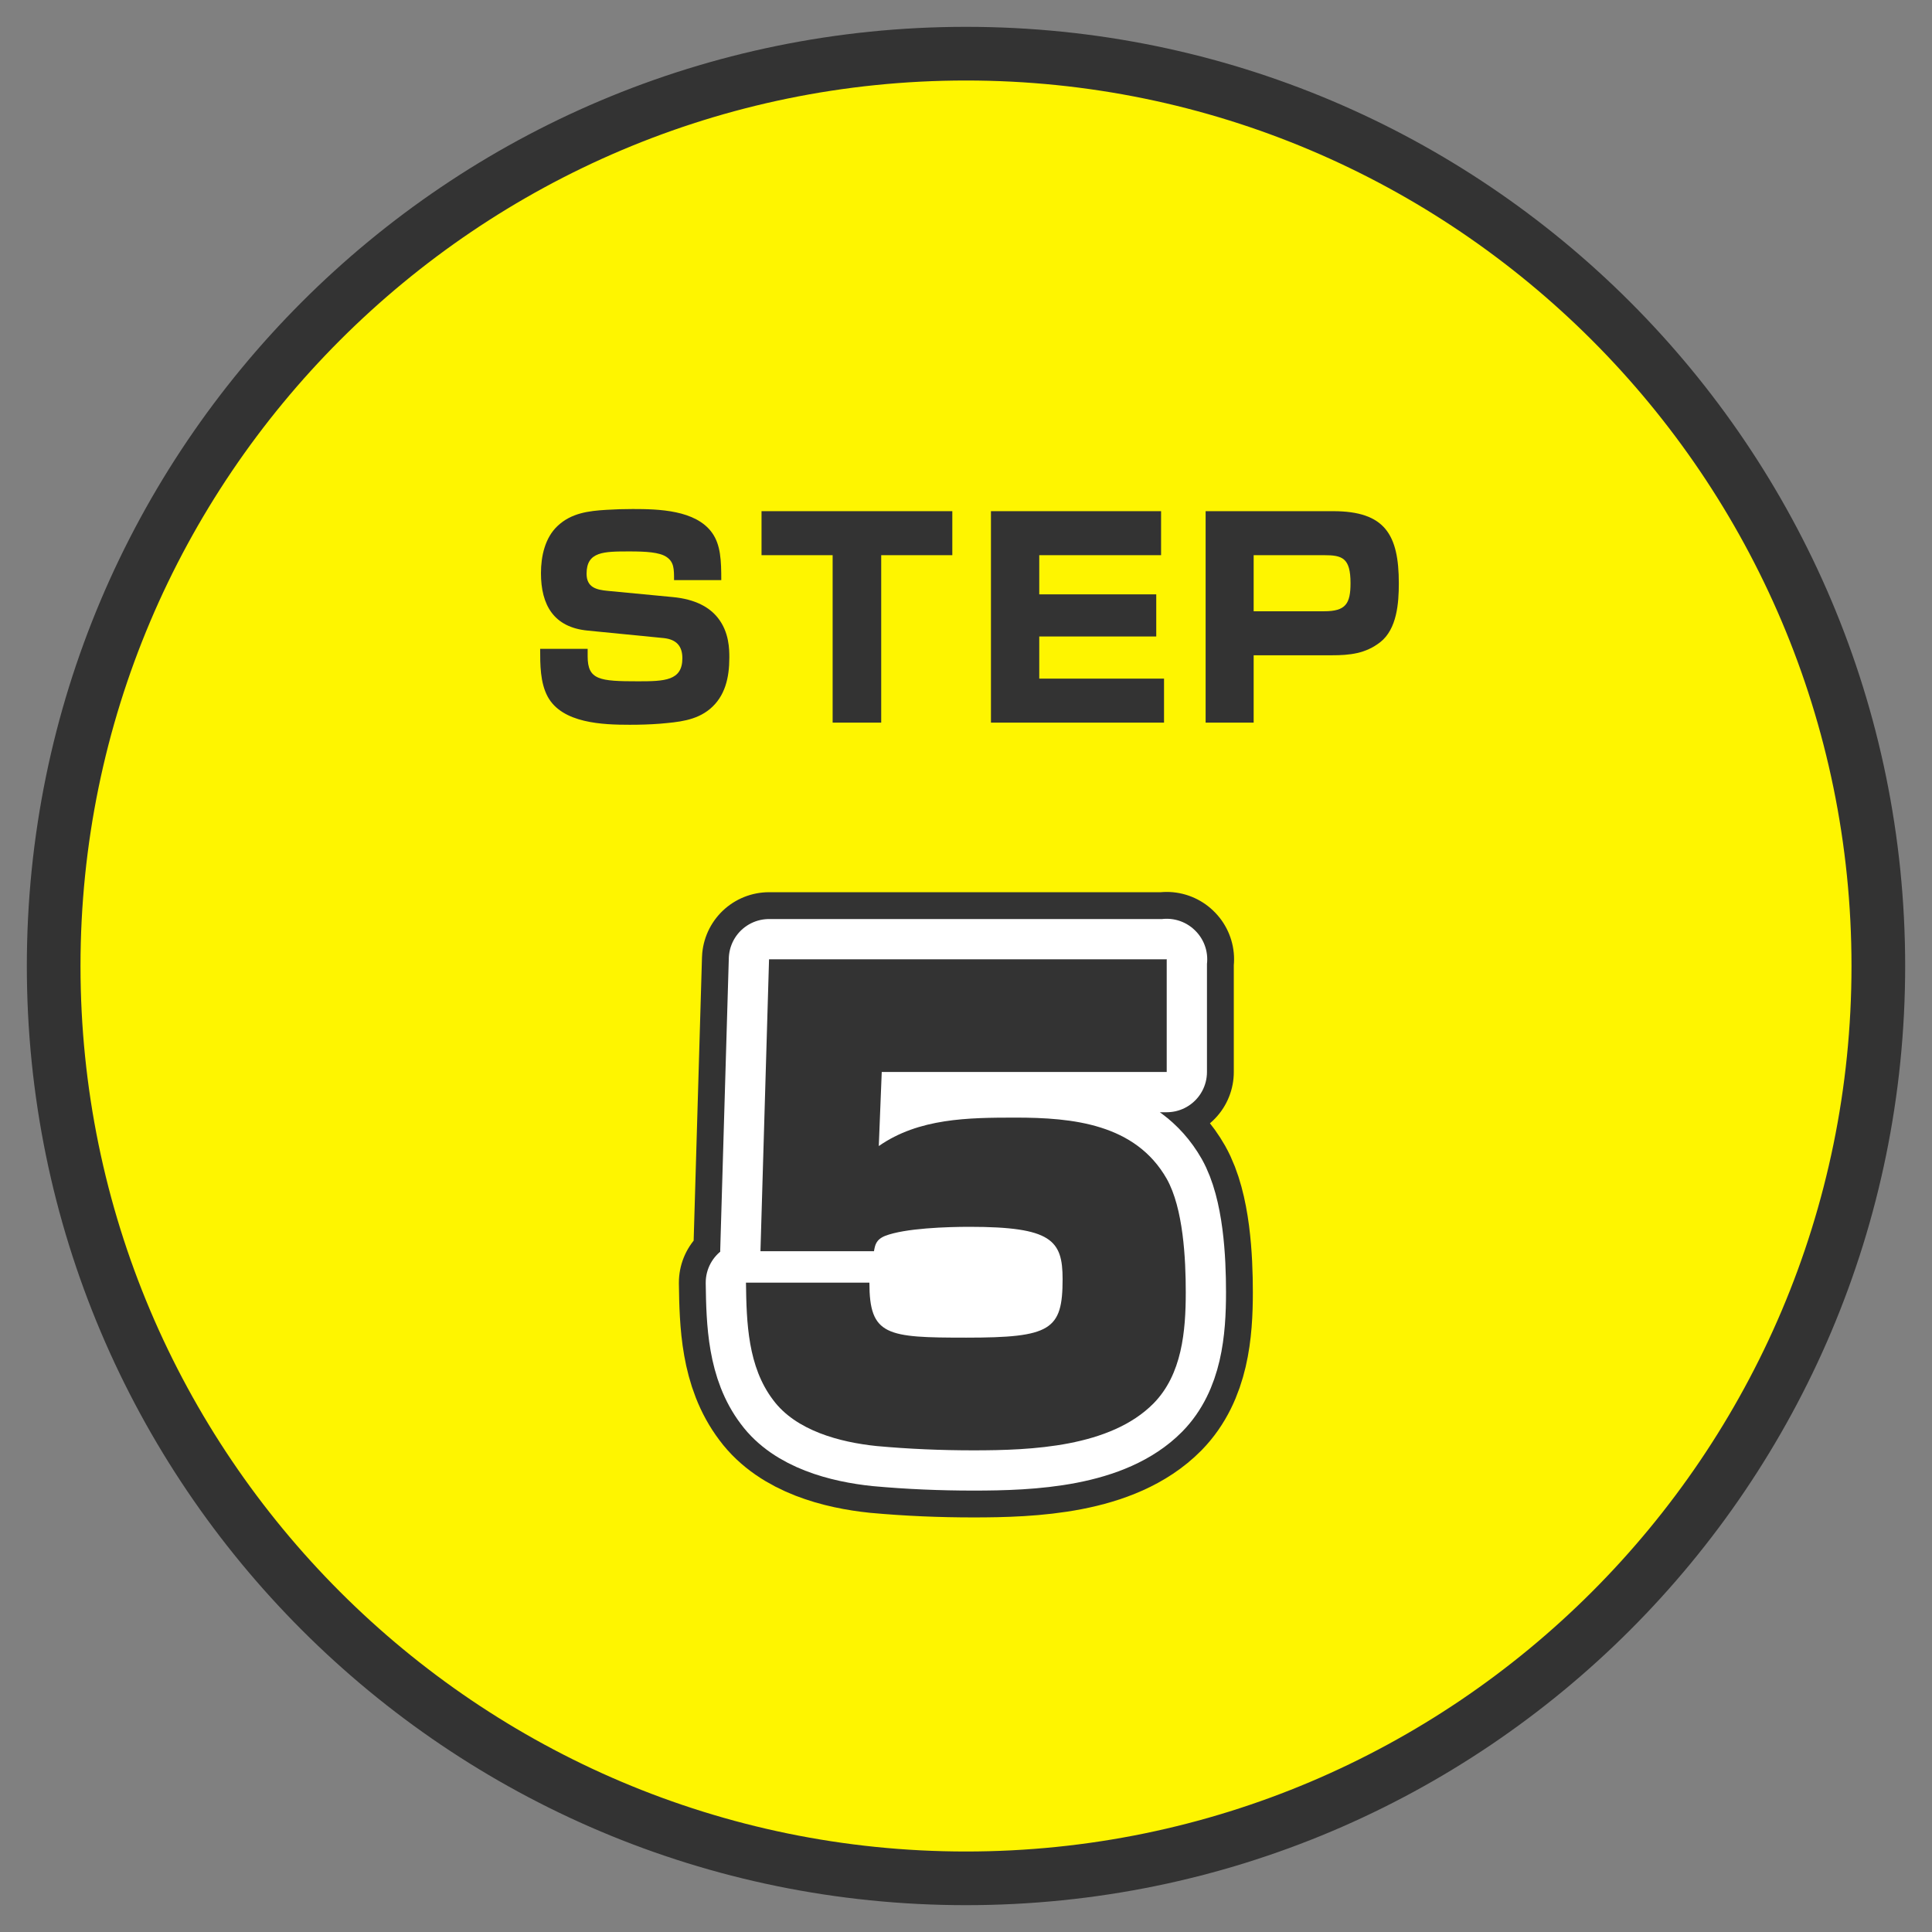
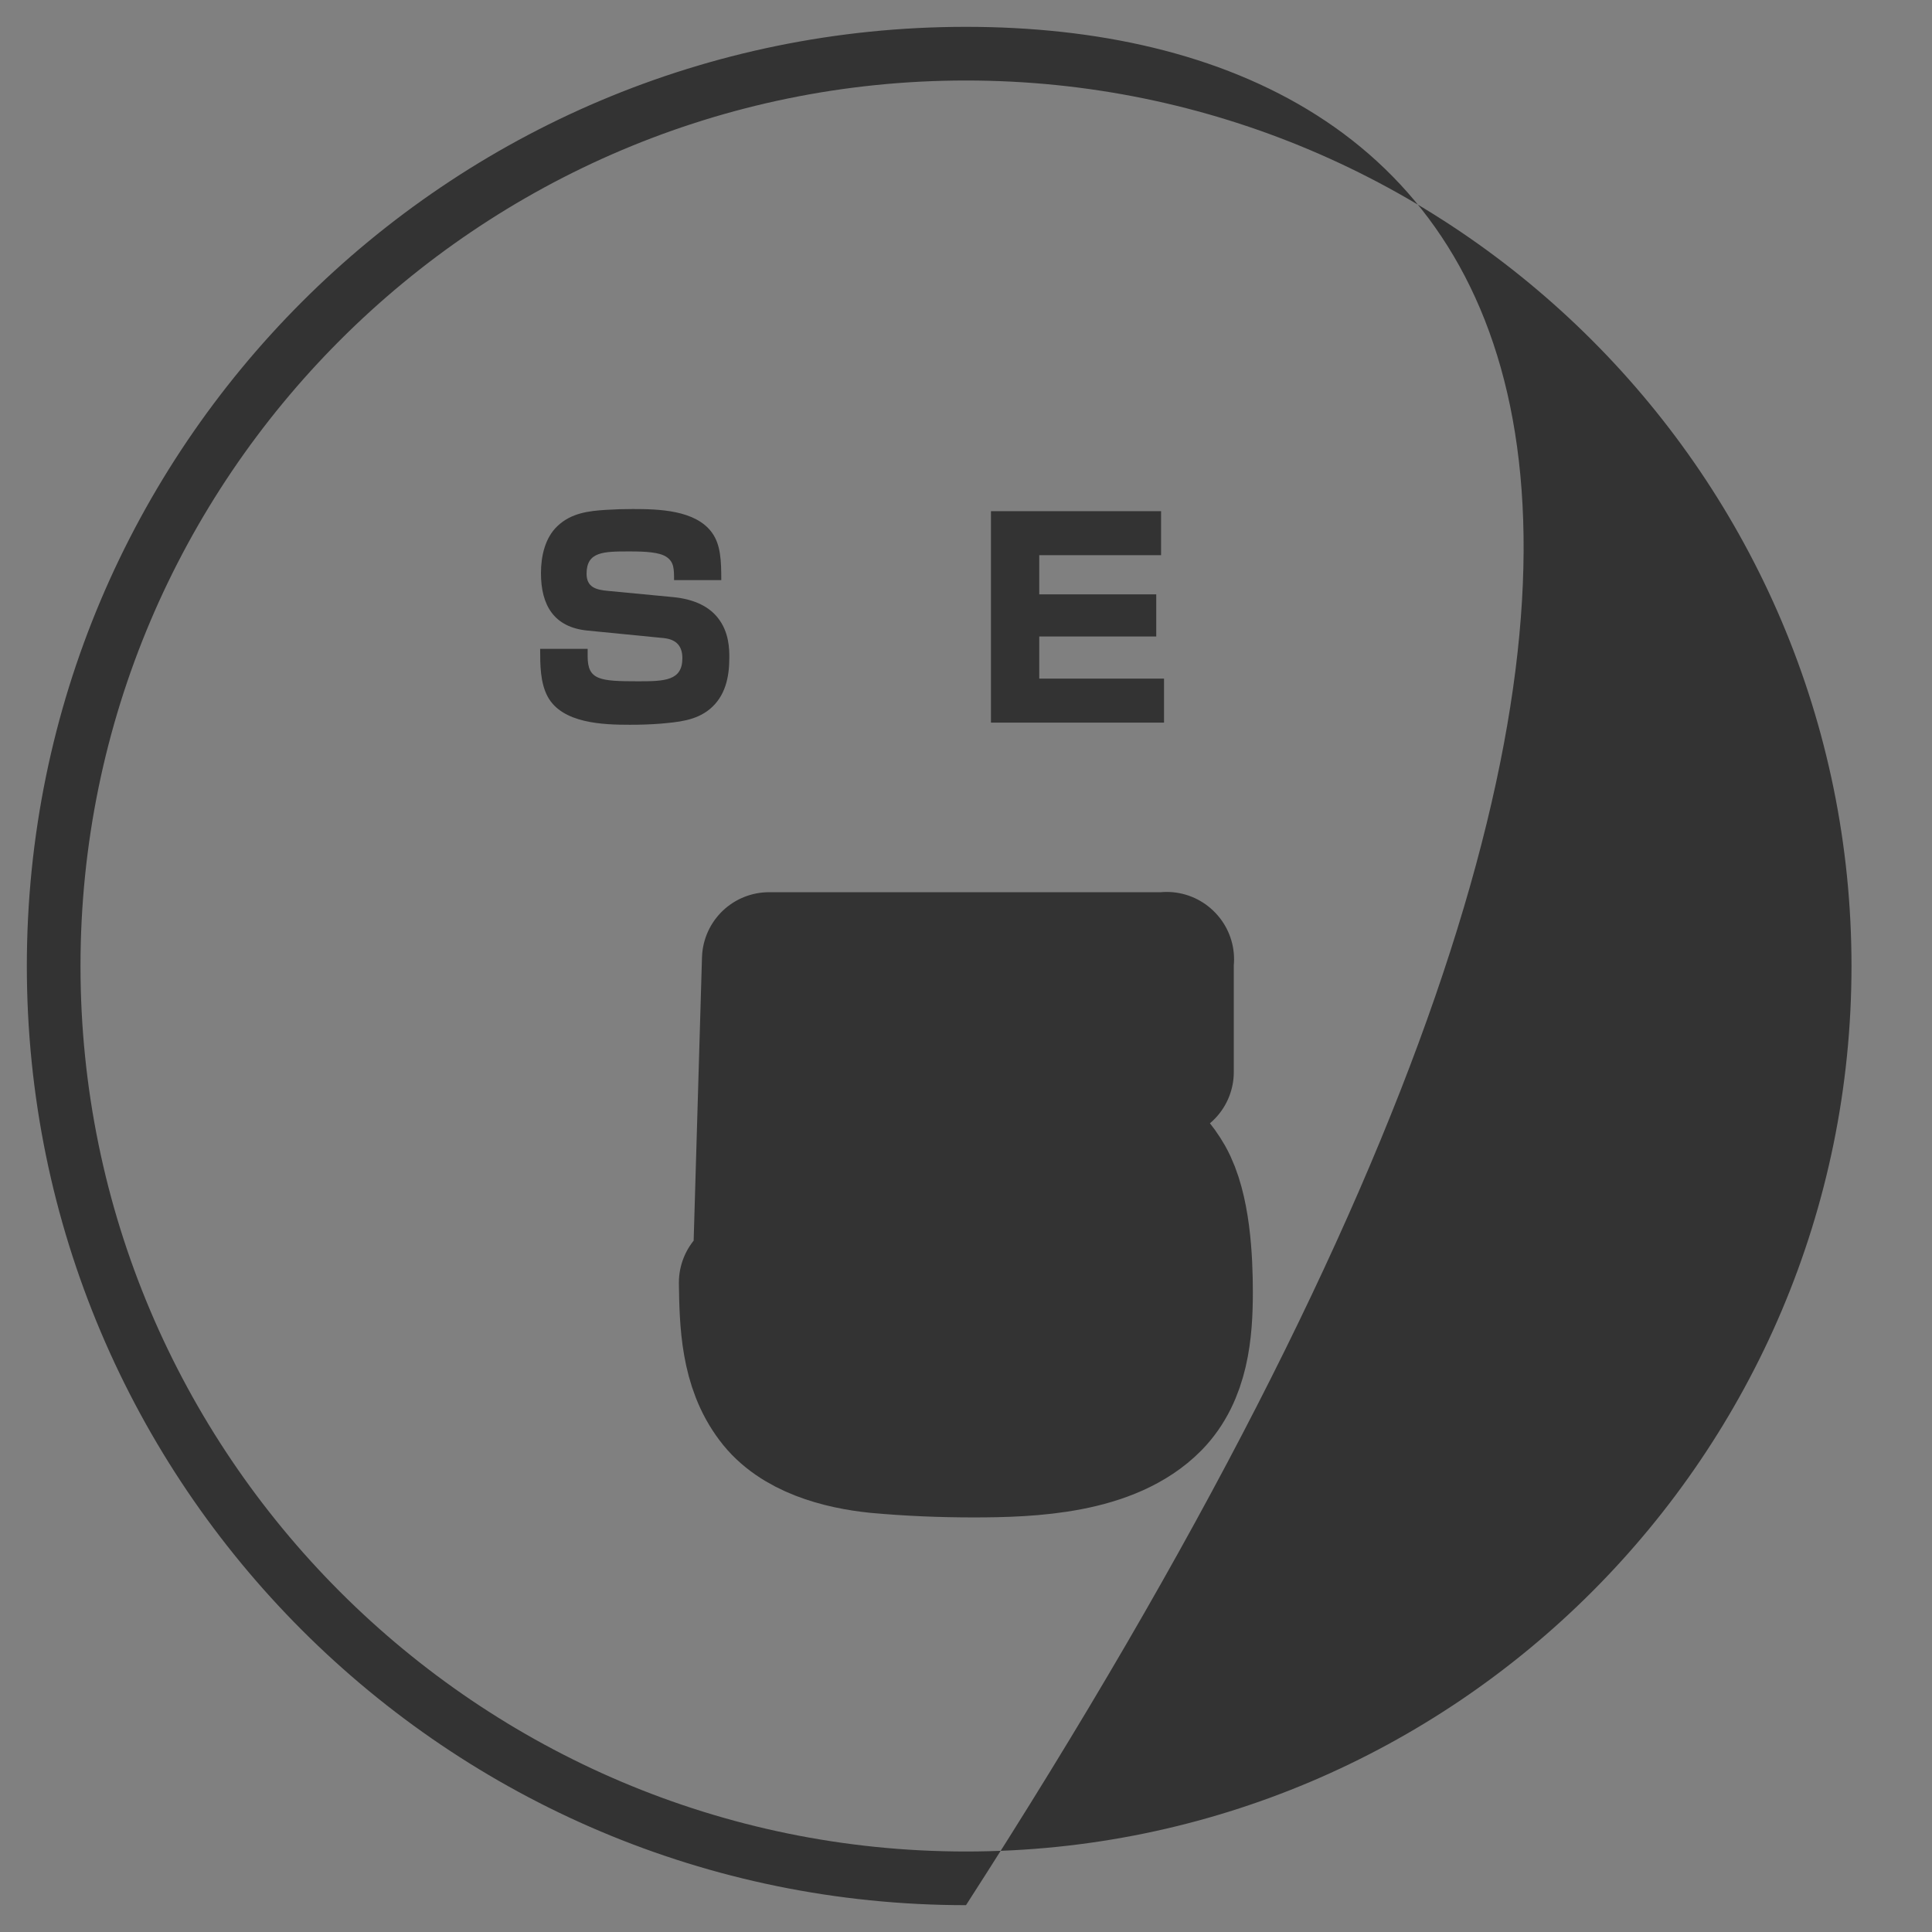
<svg xmlns="http://www.w3.org/2000/svg" width="72" height="72" viewBox="0 0 72 72" fill="none">
  <rect x="0" y="0" width="72" height="72" fill="#808080" stroke="none" />
  <g id="flow_icon" clip-path="url(#clip0_3039_4368)">
-     <path id="Vector" d="M36 70C17.25 70 2 54.75 2 36C2 17.25 17.25 2 36 2C54.75 2 70 17.25 70 36C70 54.75 54.75 70 36 70Z" fill="#FEF500" />
-     <path id="Vector_2" d="M36 3C54.2 3 69 17.8 69 36C69 54.2 54.2 69 36 69C17.8 69 3 54.2 3 36C3 17.8 17.8 3 36 3ZM36 1C16.67 1 1 16.67 1 36C1 55.33 16.67 71 36 71C55.33 71 71 55.33 71 36C71 16.67 55.33 1 36 1Z" fill="#333333" />
+     <path id="Vector_2" d="M36 3C54.2 3 69 17.8 69 36C69 54.2 54.2 69 36 69C17.8 69 3 54.2 3 36C3 17.8 17.8 3 36 3ZM36 1C16.67 1 1 16.67 1 36C1 55.33 16.67 71 36 71C71 16.67 55.33 1 36 1Z" fill="#333333" />
    <path id="Vector_3" d="M25.12 21.62C25.12 21.2 25.12 20.94 24.83 20.75C24.57 20.58 24.07 20.55 23.47 20.55C22.5 20.55 21.86 20.55 21.86 21.38C21.86 21.89 22.22 21.98 22.65 22.02L25.06 22.25C25.93 22.33 26.44 22.64 26.74 23.01C27.18 23.55 27.18 24.21 27.18 24.51C27.18 25.26 27.02 25.95 26.46 26.42C25.93 26.86 25.27 26.91 24.6 26.97C24.22 27 23.84 27.01 23.47 27.01C22.47 27.01 20.95 26.96 20.41 25.96C20.13 25.44 20.13 24.77 20.13 24.18H21.9V24.46C21.9 25.34 22.34 25.39 23.78 25.39C24.77 25.39 25.43 25.37 25.43 24.53C25.43 24.07 25.2 23.83 24.74 23.78L21.9 23.5C20.64 23.38 20.16 22.55 20.16 21.36C20.16 20.73 20.31 20.04 20.78 19.6C21.29 19.12 21.93 19.04 22.6 19C22.92 18.98 23.25 18.97 23.58 18.97C24.53 18.97 25.93 19 26.54 19.86C26.86 20.31 26.88 20.9 26.88 21.62H25.12Z" fill="#333333" />
-     <path id="Vector_4" d="M32.84 20.69V26.93H31.03V20.69H28.38V19.05H35.49V20.69H32.84Z" fill="#333333" />
    <path id="Vector_5" d="M43.27 19.05V20.69H38.73V22.15H43.09V23.72H38.73V25.29H43.38V26.93H36.93V19.05H43.27Z" fill="#333333" />
-     <path id="Vector_6" d="M49.68 19.05C51.61 19.05 52.13 19.92 52.13 21.74C52.13 22.48 52.06 23.44 51.44 23.93C50.89 24.36 50.3 24.42 49.63 24.42H46.72V26.93H44.93V19.05H49.68ZM46.72 22.78H49.35C50.15 22.78 50.33 22.5 50.33 21.73C50.33 20.79 50.02 20.69 49.35 20.69H46.72V22.78Z" fill="#333333" />
    <path id="Vector_7" d="M43.48 35.74V39.95H32.86L32.75 42.71C34.24 41.67 36.08 41.65 37.85 41.65C39.97 41.65 42.31 41.88 43.48 43.93C44.1 45.03 44.19 46.92 44.19 48.16C44.19 49.61 44.05 51.22 42.99 52.3C41.38 53.93 38.44 54.05 36.28 54.05C35.08 54.05 33.87 54 32.67 53.89C31.31 53.75 29.66 53.32 28.81 52.17C27.87 50.93 27.82 49.3 27.8 47.8H32.4C32.4 49.78 33.04 49.85 36.01 49.85C39.16 49.85 39.6 49.57 39.6 47.67C39.6 46.22 39.19 45.72 36.13 45.72C35.3 45.72 33.72 45.77 32.98 46.06C32.64 46.2 32.61 46.41 32.57 46.63H28.34L28.66 35.75H43.49L43.48 35.74Z" fill="#333333" stroke="#333333" stroke-width="5" stroke-linecap="round" stroke-linejoin="round" />
-     <path id="Vector_8" d="M43.48 35.74V39.95H32.86L32.75 42.71C34.24 41.67 36.08 41.65 37.85 41.65C39.97 41.65 42.31 41.88 43.48 43.93C44.1 45.03 44.19 46.92 44.19 48.16C44.19 49.61 44.05 51.22 42.99 52.3C41.38 53.93 38.44 54.05 36.28 54.05C35.08 54.05 33.87 54 32.67 53.89C31.31 53.75 29.66 53.32 28.81 52.17C27.87 50.93 27.82 49.3 27.8 47.8H32.4C32.4 49.78 33.04 49.85 36.01 49.85C39.16 49.85 39.6 49.57 39.6 47.67C39.6 46.22 39.19 45.72 36.13 45.72C35.3 45.72 33.72 45.77 32.98 46.06C32.64 46.2 32.61 46.41 32.57 46.63H28.34L28.66 35.75H43.49L43.48 35.74Z" fill="white" stroke="white" stroke-width="3" stroke-linecap="round" stroke-linejoin="round" />
-     <path id="Vector_9" d="M41.45 42.42H31.87V49.36H41.45V42.42Z" fill="white" />
    <path id="Vector_10" d="M43.48 35.74V39.95H32.86L32.75 42.71C34.24 41.67 36.08 41.65 37.85 41.65C39.97 41.65 42.31 41.88 43.48 43.93C44.1 45.03 44.19 46.92 44.19 48.16C44.19 49.61 44.05 51.22 42.99 52.3C41.38 53.93 38.44 54.05 36.28 54.05C35.08 54.05 33.87 54 32.67 53.89C31.31 53.75 29.66 53.32 28.81 52.17C27.87 50.93 27.82 49.3 27.8 47.8H32.4C32.4 49.78 33.04 49.85 36.01 49.85C39.16 49.85 39.6 49.57 39.6 47.67C39.6 46.22 39.19 45.72 36.13 45.72C35.3 45.72 33.72 45.77 32.98 46.06C32.64 46.2 32.61 46.41 32.57 46.63H28.34L28.66 35.75H43.49L43.48 35.74Z" fill="#333333" />
  </g>
  <defs>
    <clipPath id="clip0_3039_4368">
      <rect width="72" height="72" fill="white" />
    </clipPath>
  </defs>
</svg>